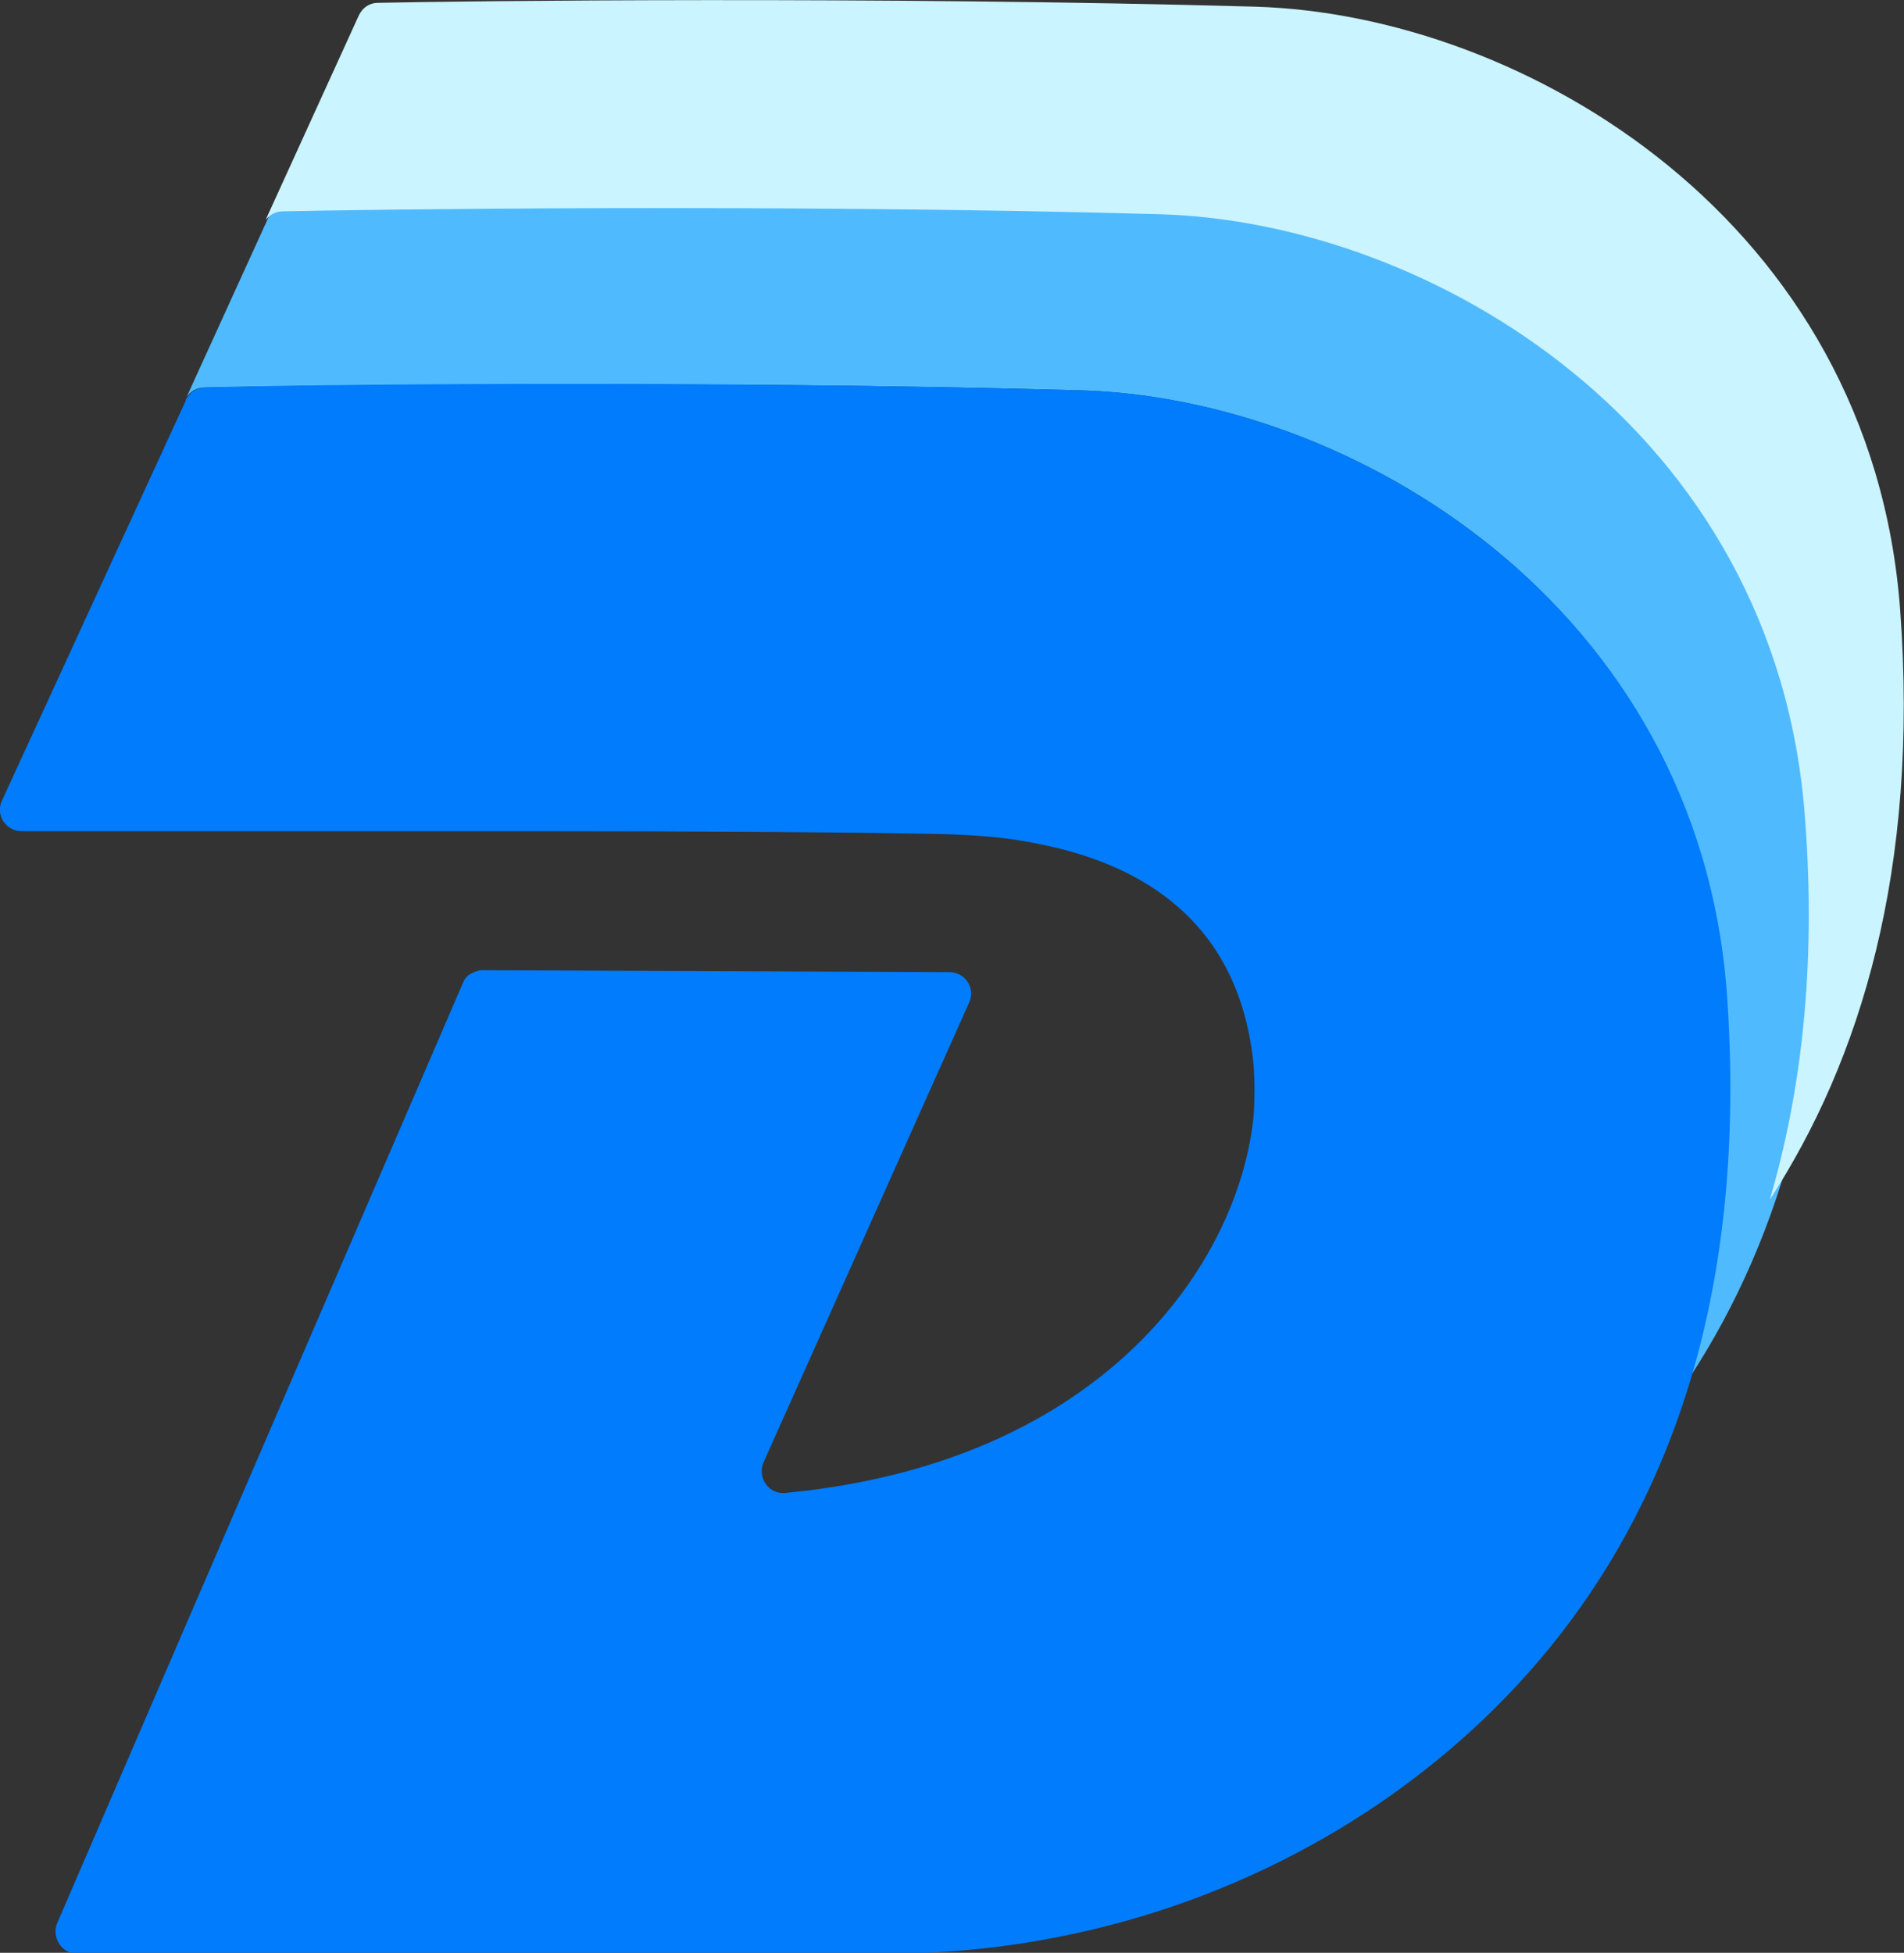
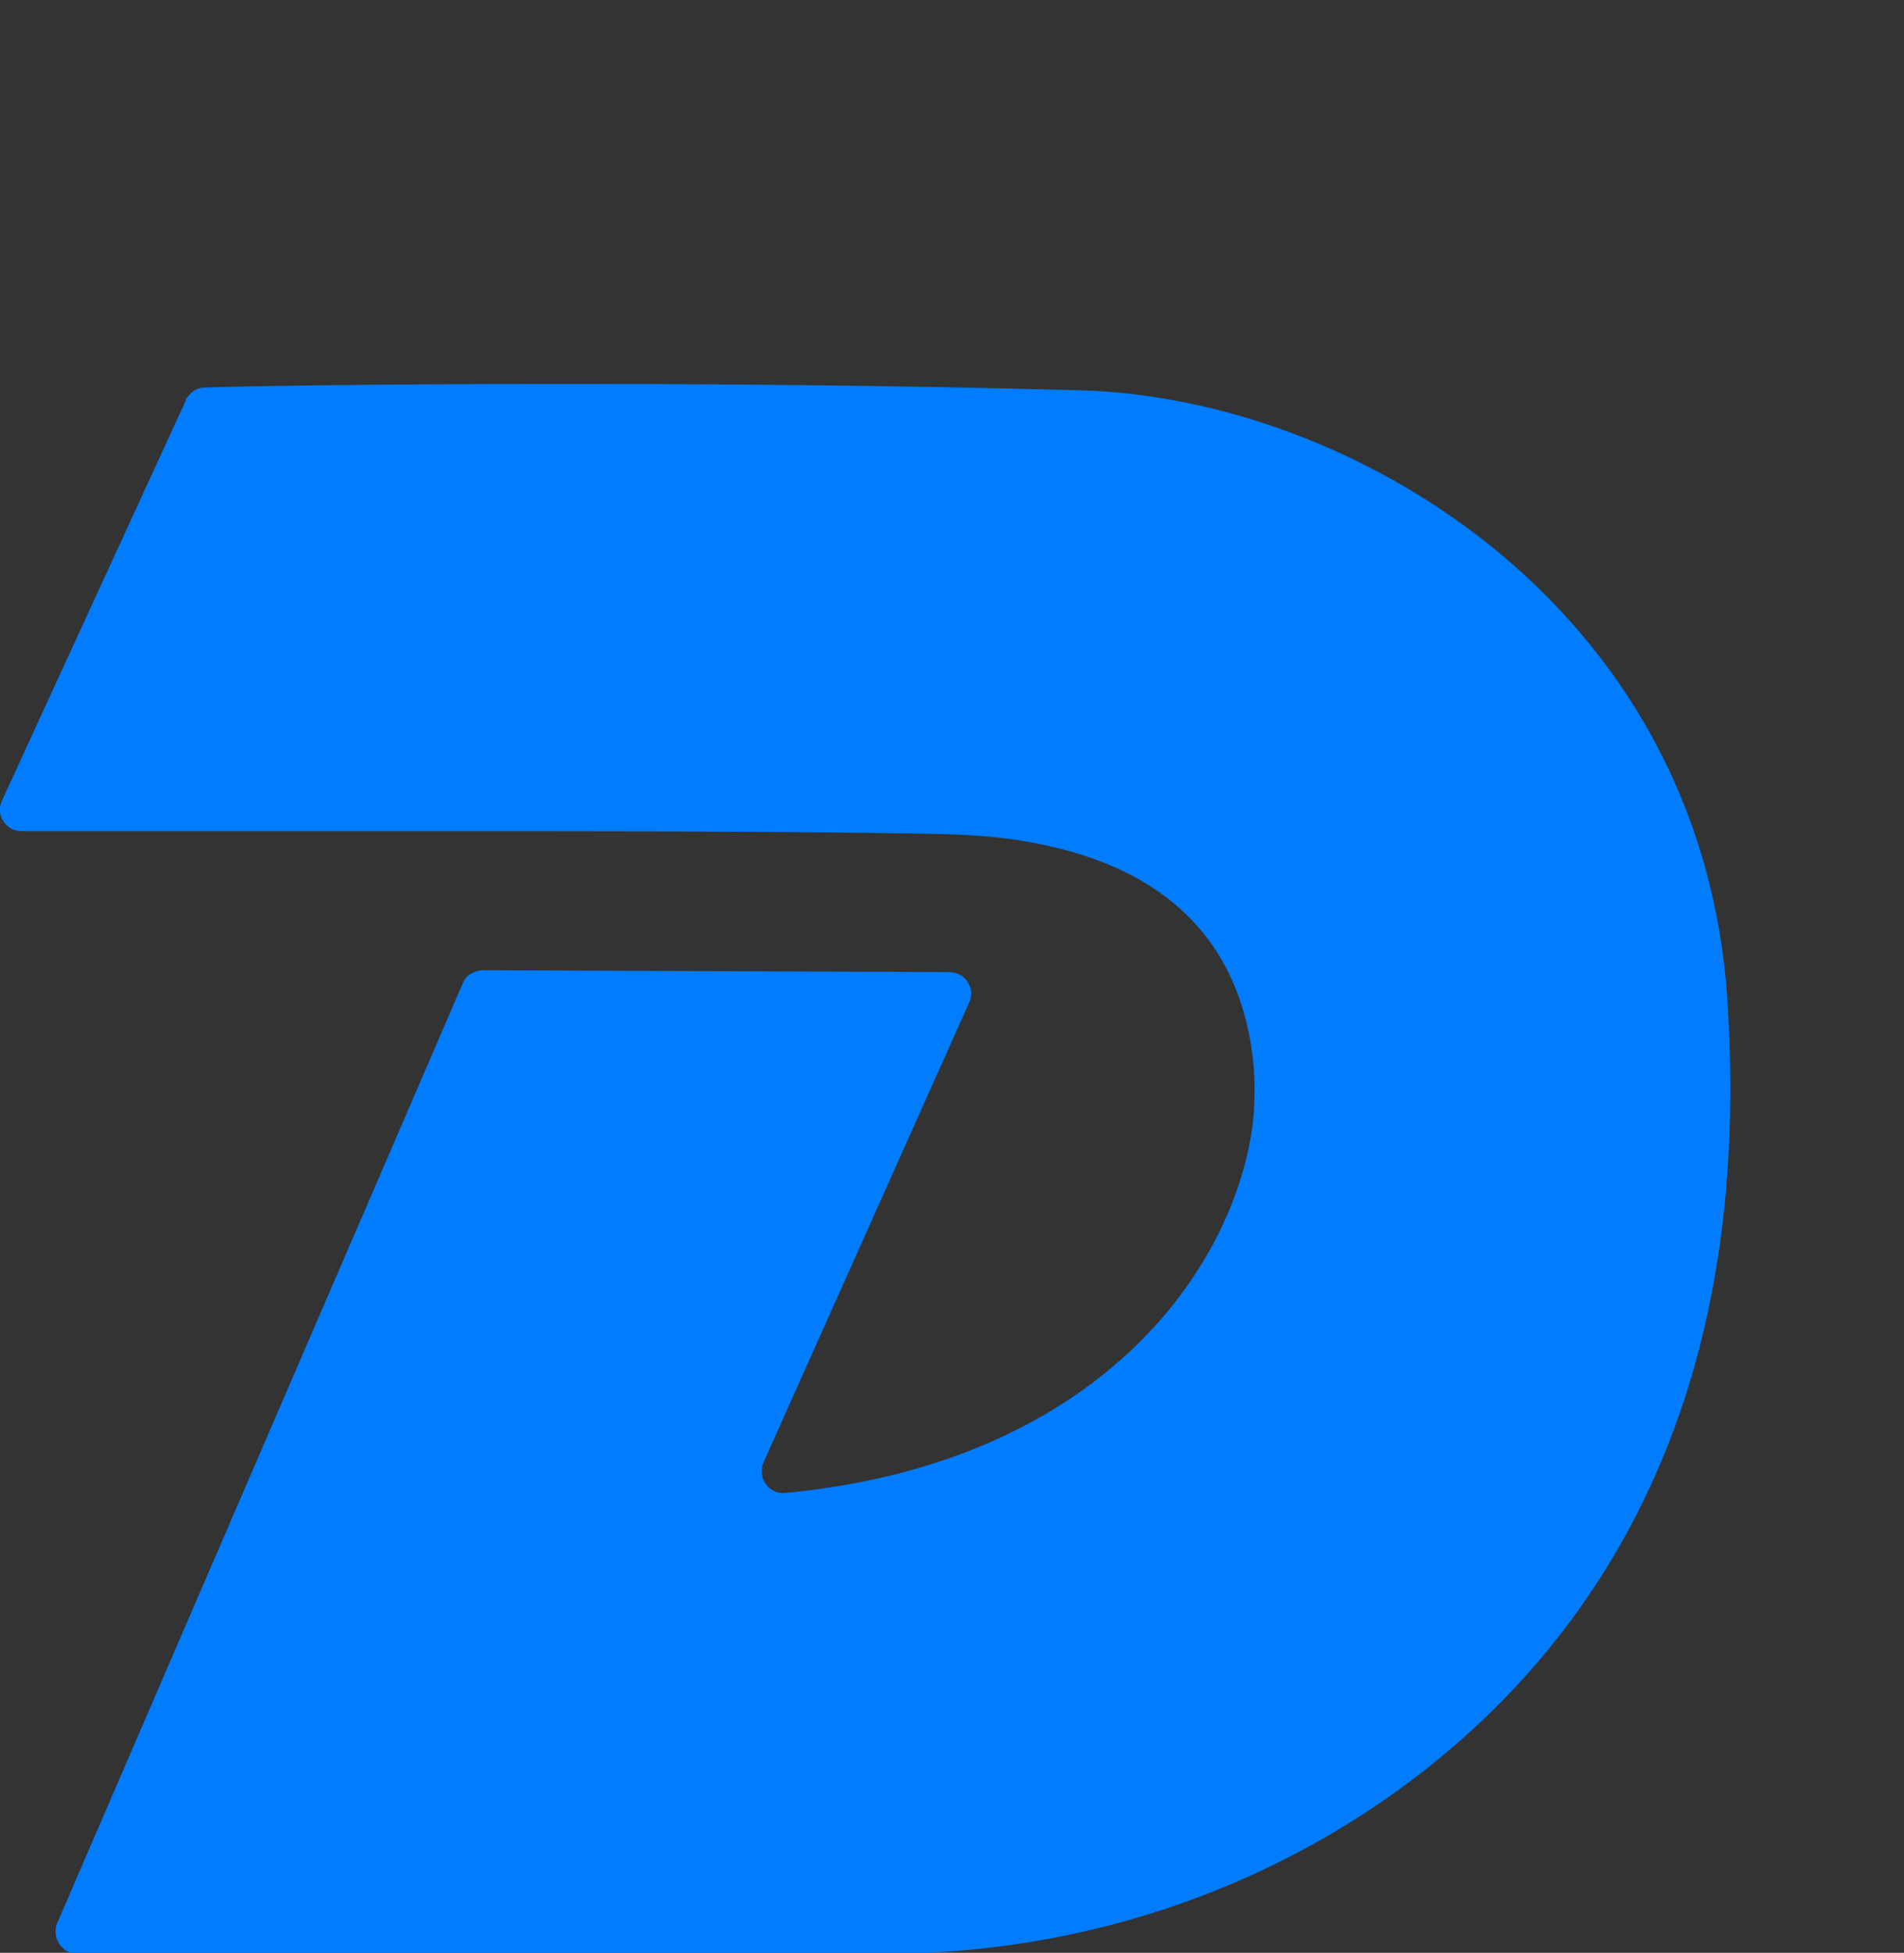
<svg xmlns="http://www.w3.org/2000/svg" version="1.1" id="图层_1" x="0px" y="0px" viewBox="0 0 200 205.1" style="enable-background:new 0 0 200 205.1;" xml:space="preserve">
  <rect x="0" y="0" width="200" height="205.1" fill="#333333" stroke="none" />
  <style type="text/css">
	.st0{fill:#50BAFF;}
	.st1{fill:#CAF4FF;}
	.st2{fill:#007CFC;}
</style>
-   <path class="st0" d="M21.4,40.7c8.3-0.2,53-0.8,92.1,0.3c28.4,0.8,64.8,22.4,67.8,63.4c1.2,15.6-0.4,28.9-3.7,40.1  c9.5-14.6,15.7-34.6,13.7-61.9c-3-40.9-39.5-62.6-67.8-63.4c-39.1-1.1-83.8-0.6-92.1-0.3c-0.9,0-1.6,0.5-2,1.3l-9.8,21.5  C20,41.1,20.7,40.7,21.4,40.7z" />
-   <path class="st1" d="M29.7,22.2c8.3-0.2,53-0.8,92.1,0.3c28.4,0.8,64.8,22.4,67.8,63.4c1.2,15.6-0.4,28.9-3.7,40.1  c9.5-14.6,15.7-34.6,13.7-61.9c-3-40.9-39.5-62.6-67.8-63.4C92.7-0.4,48,0.1,39.7,0.3c-0.9,0-1.6,0.5-2,1.3l-9.8,21.5  C28.3,22.6,28.9,22.2,29.7,22.2z" />
  <path class="st2" d="M181.4,104.4c-3-40.9-39.5-62.6-67.8-63.4c-39.1-1.1-83.8-0.6-92.1-0.3c-0.7,0-1.4,0.4-1.8,1v0  c-0.1,0.1-0.2,0.2-0.2,0.4L0.2,84.1c-0.7,1.5,0.4,3.2,2.1,3.2c8.6,0,31.5,0,53.8,0c16.9,0,33.3,0.1,42.9,0.3  c3.2,0.1,6.8,0.3,10.4,1.1c10.4,2.1,20.9,8,22.3,23.4c0.1,1.5,0.1,3.2,0,4.9c-1.4,15.3-15.5,36.6-49.2,39.8c-1.7,0.2-3-1.6-2.3-3.2  l21.6-48.3c0.7-1.5-0.4-3.2-2.1-3.2l-49-0.2c-0.4,0-0.7,0.1-1.1,0.3c-0.5,0.2-0.8,0.6-1,1.1L6,202c-0.6,1.5,0.5,3.2,2.1,3.2H93  c18.5,0,36.6-5.4,51.9-15.8c13.3-9.1,26.4-23.2,32.8-44.9C181,133.3,182.5,120,181.4,104.4z M10.1,63.9c0.1,0.3,0.2,0.6,0.4,0.8  C10.3,64.4,10.2,64.2,10.1,63.9z" />
</svg>